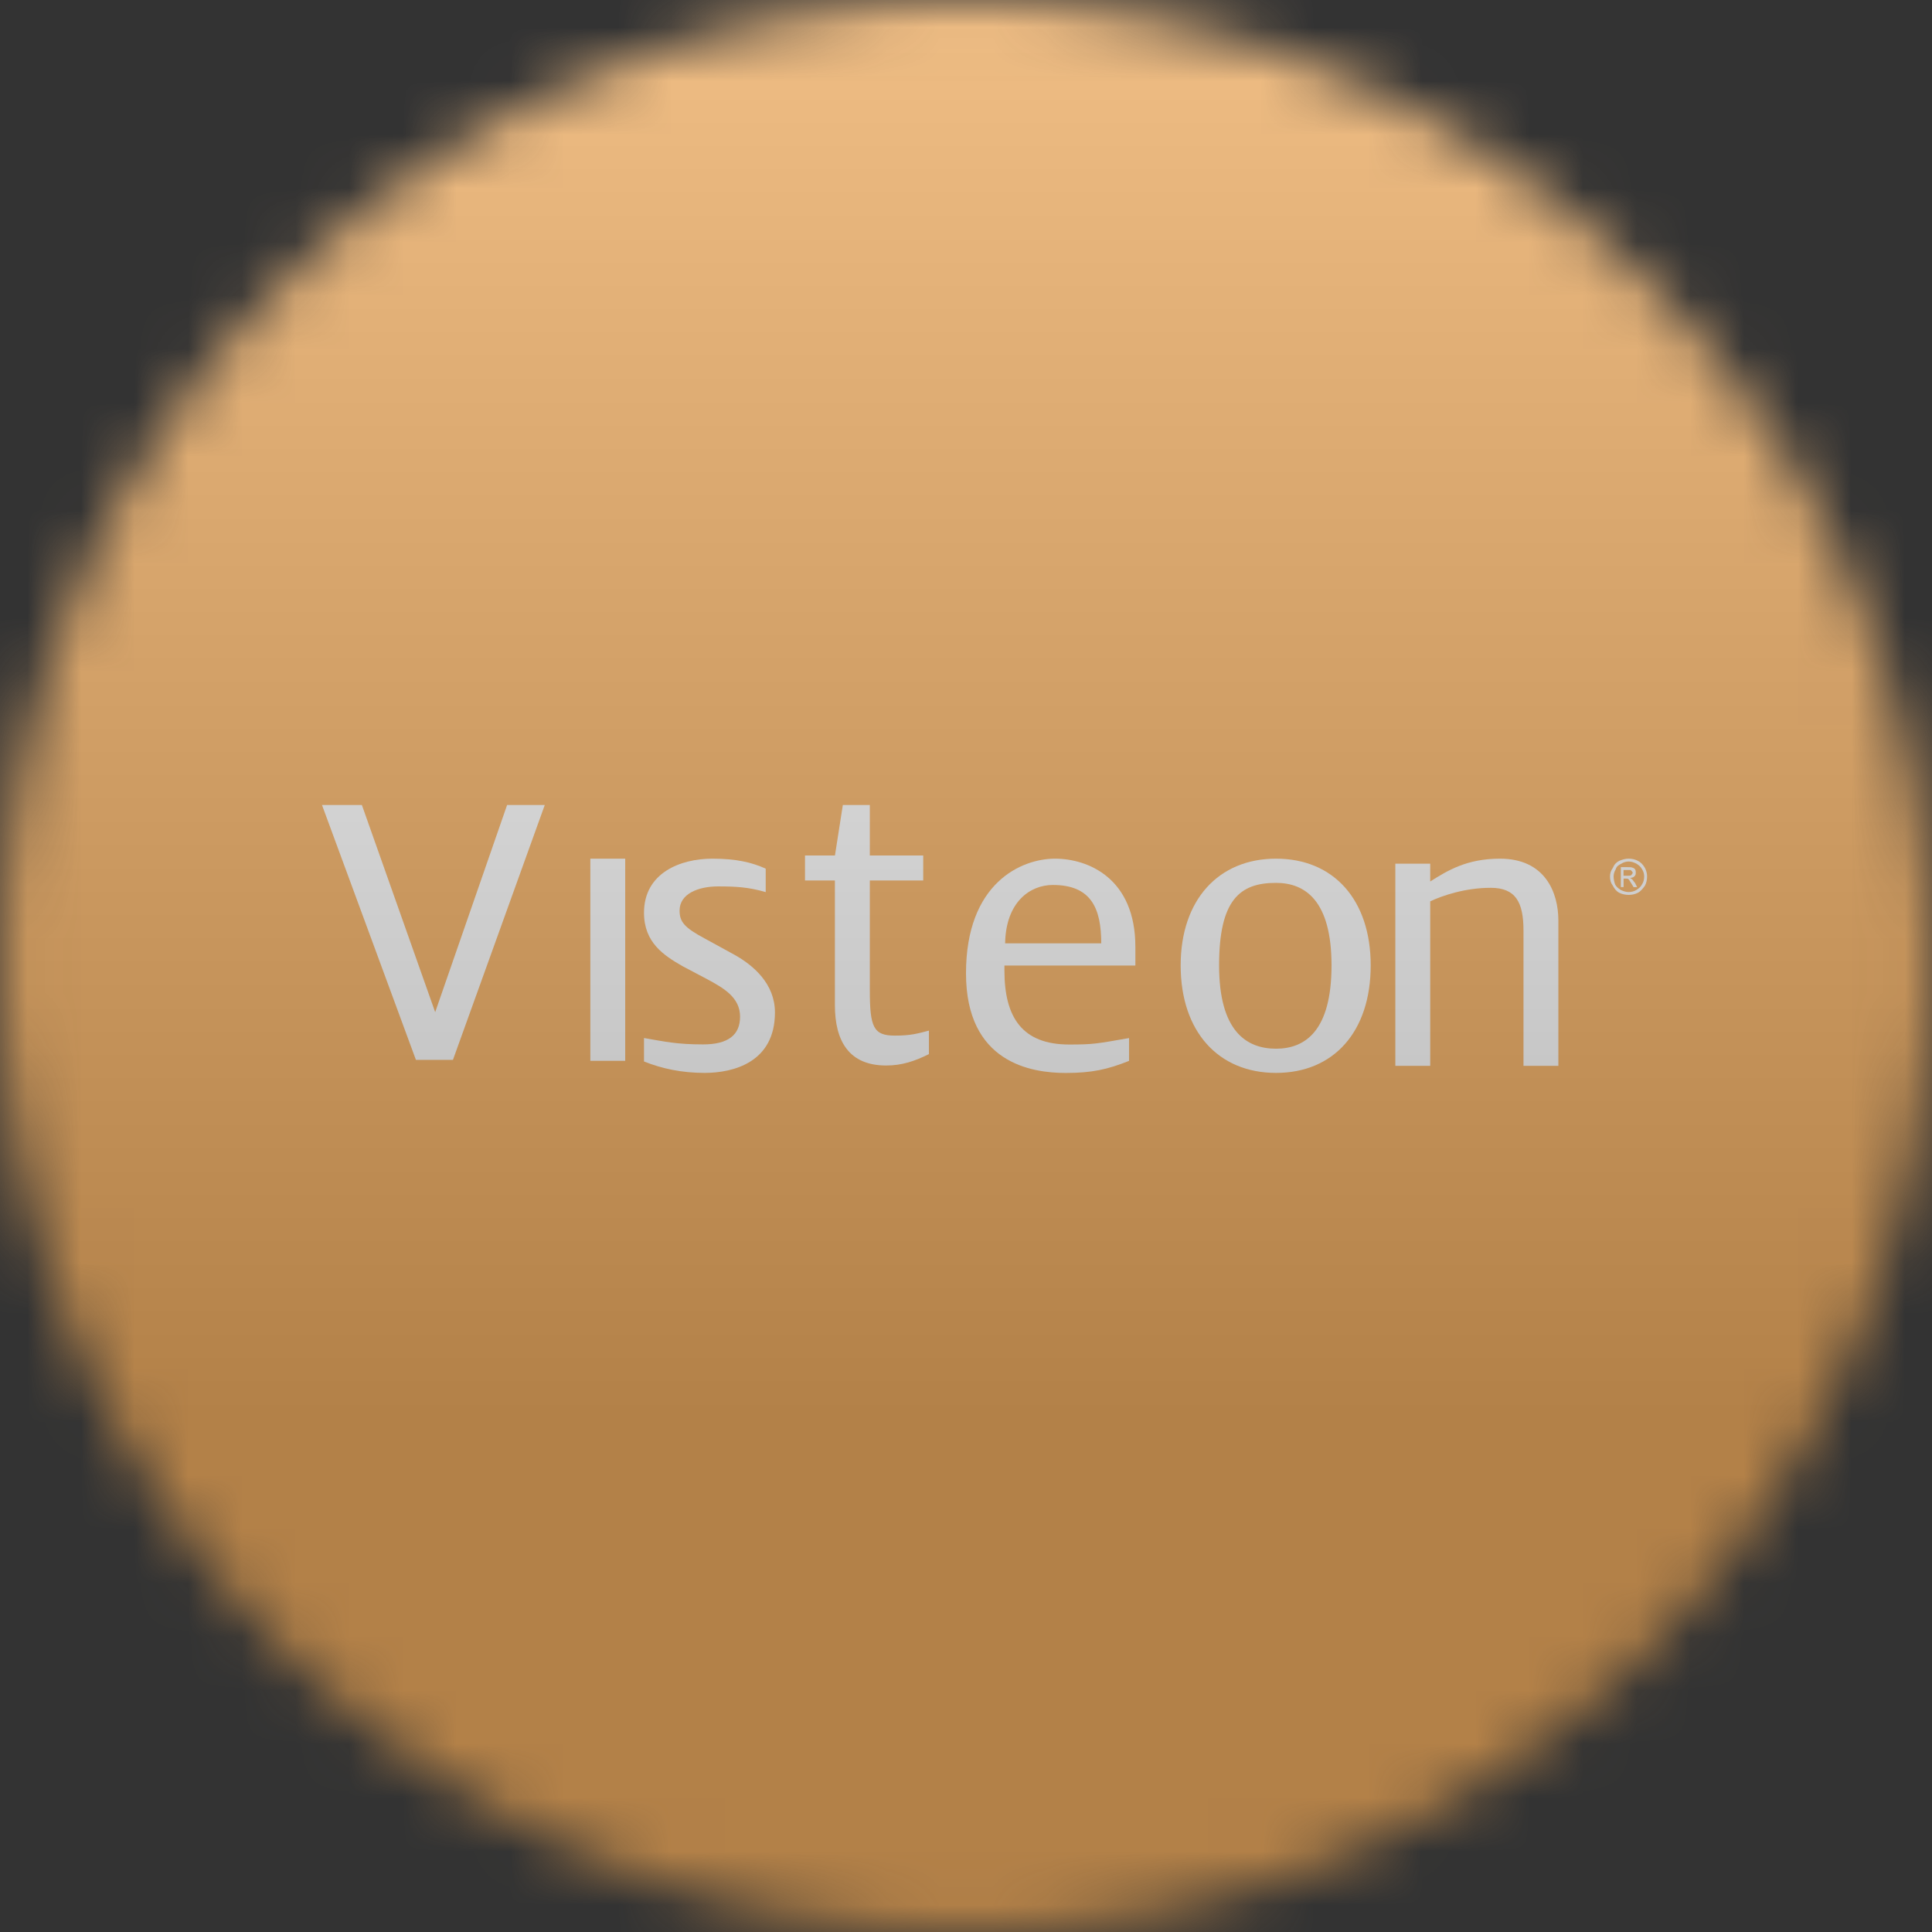
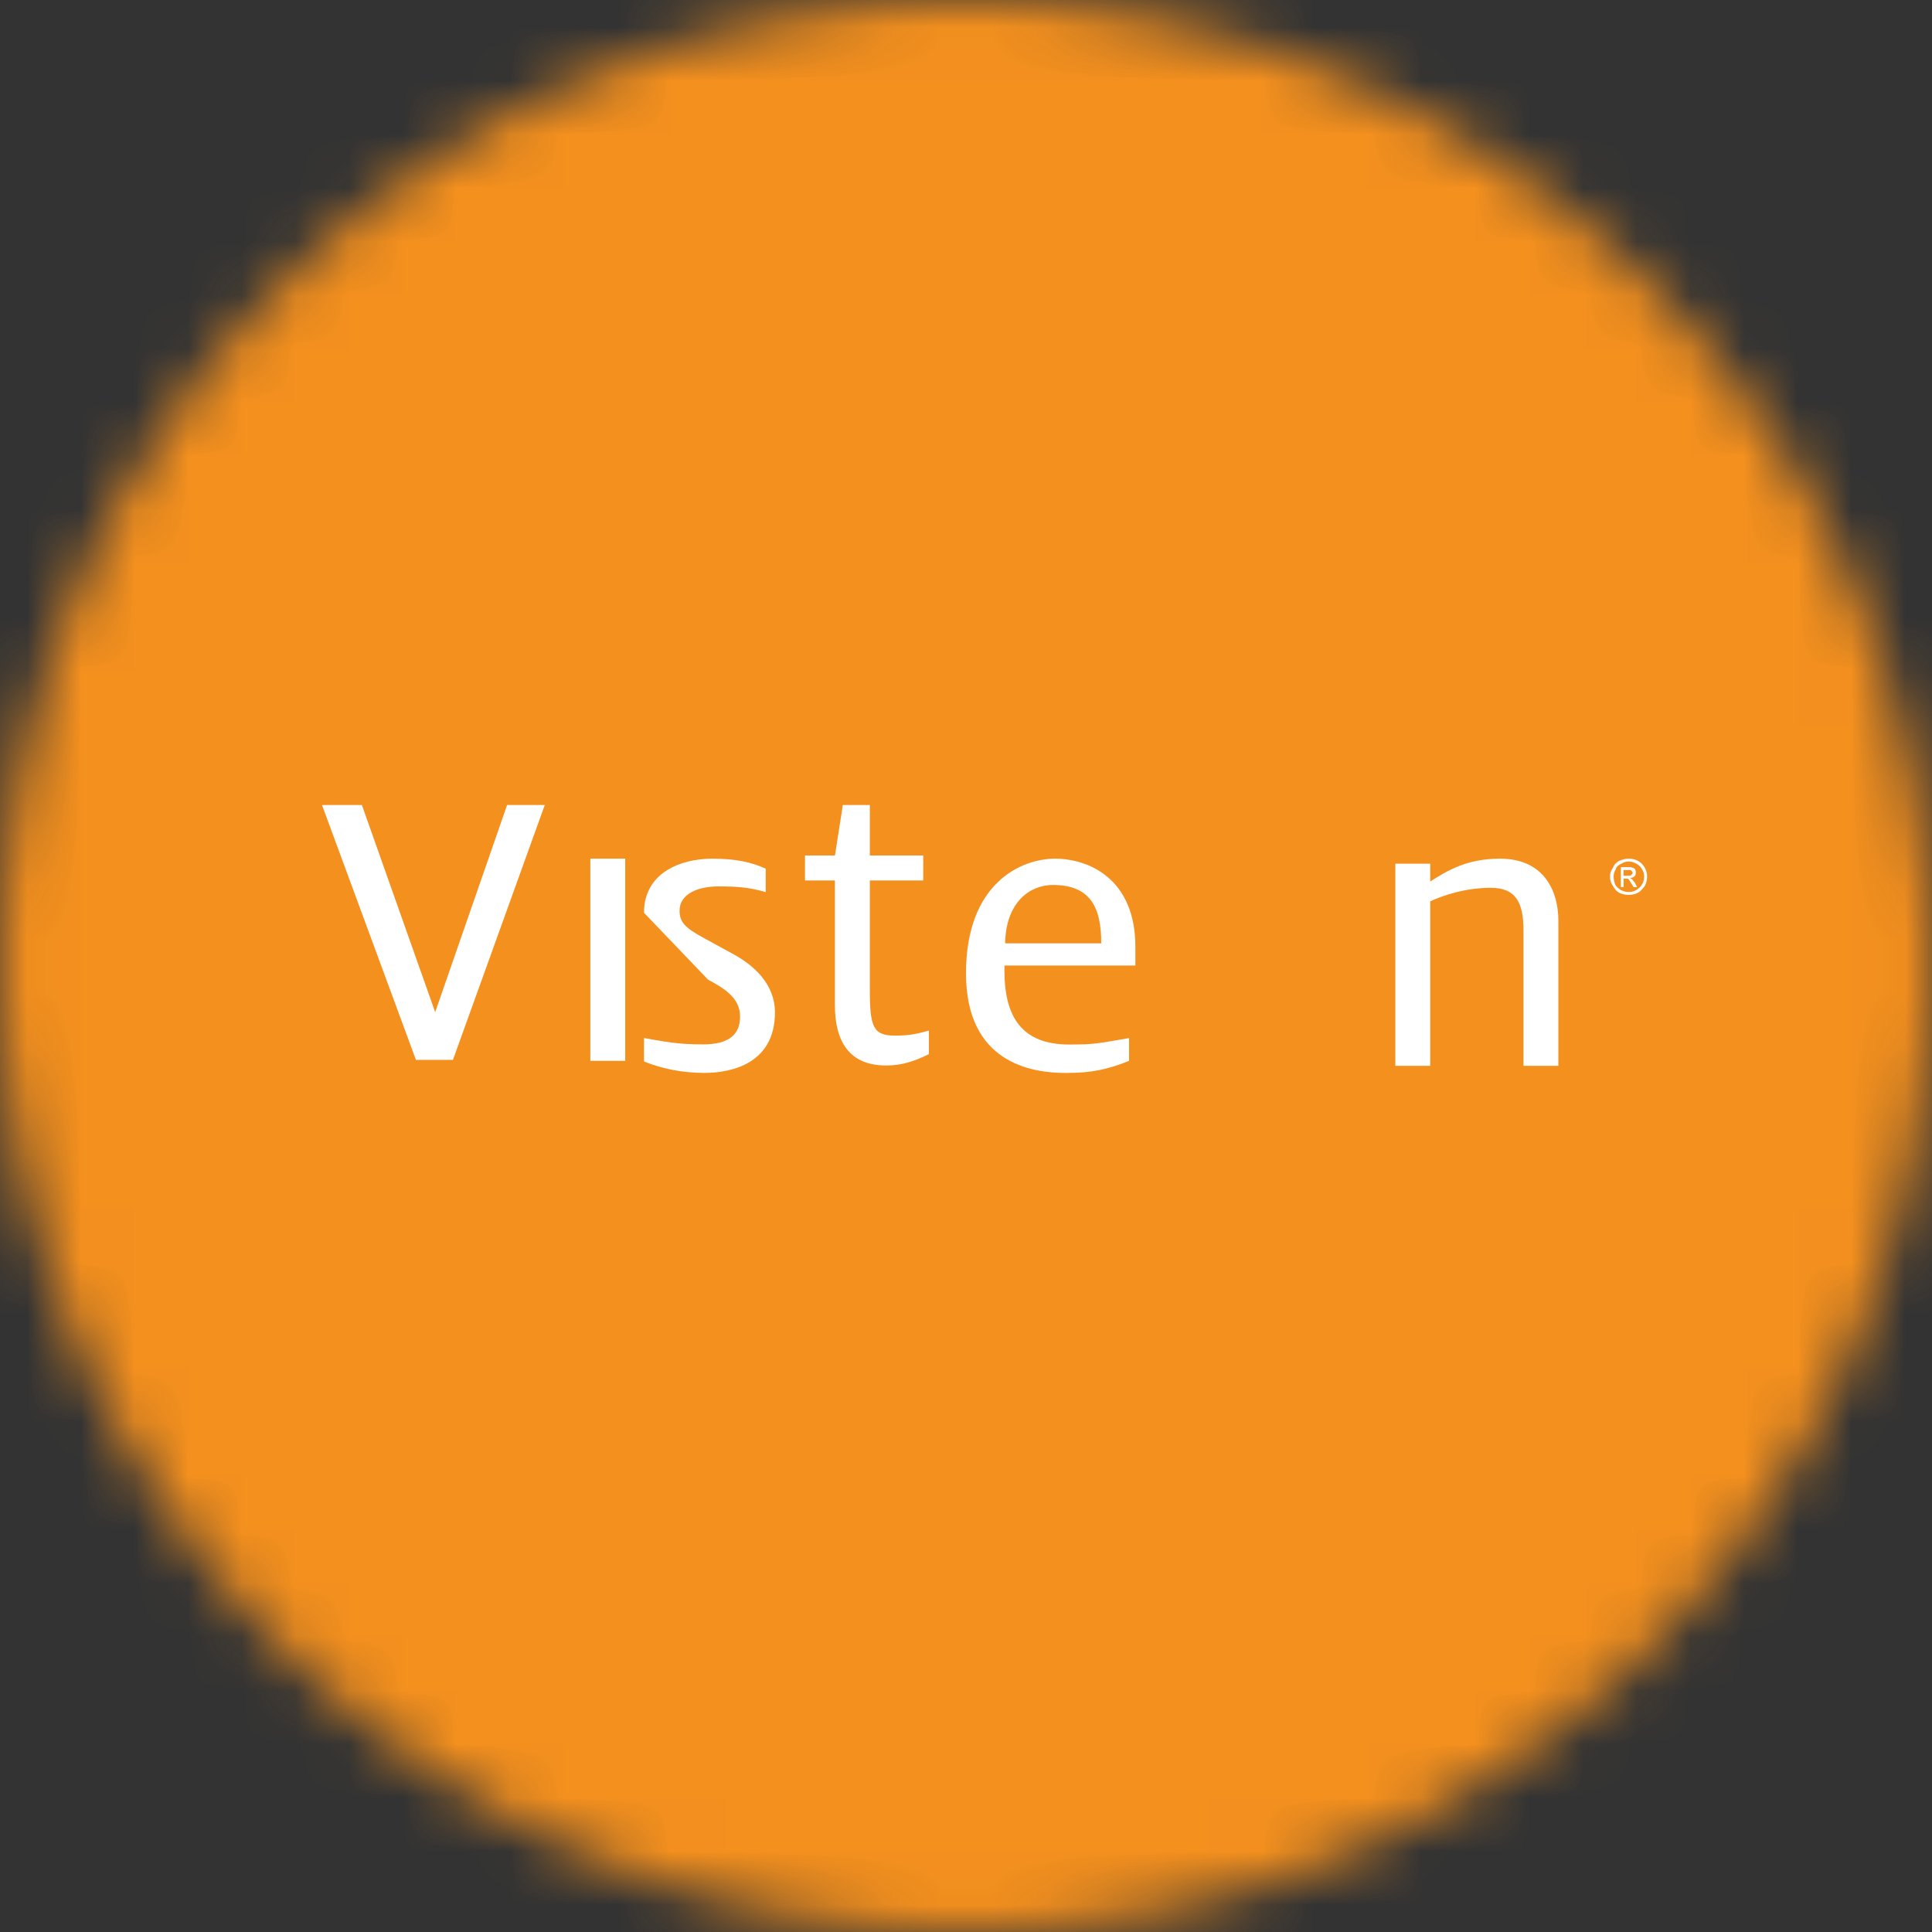
<svg xmlns="http://www.w3.org/2000/svg" width="36" height="36" viewBox="0 0 36 36" fill="none">
  <rect x="0" y="0" width="36" height="36" fill="#333333" stroke="none" />
  <g clip-path="url(#clip0_1_106920)">
    <mask id="mask0_1_106920" style="mask-type:luminance" maskUnits="userSpaceOnUse" x="0" y="0" width="36" height="36">
      <path d="M36 18C36 8.059 27.941 0 18 0C8.059 0 0 8.059 0 18C0 27.941 8.059 36 18 36C27.941 36 36 27.941 36 18Z" fill="white" />
    </mask>
    <g mask="url(#mask0_1_106920)">
      <path d="M36 0H0V36H36V0Z" fill="#F4901E" />
      <path d="M11.65 16H11V19.767H11.65V16Z" fill="white" />
      <path d="M27.95 16C27.327 16 26.968 16.225 26.65 16.425V16.093H26V19.86H26.65V16.795C26.875 16.689 27.3 16.543 27.777 16.543C28.241 16.543 28.388 16.809 28.388 17.34V19.86H29.038V18.799C29.038 18.799 29.038 17.684 29.038 17.154C29.038 16.623 28.786 16 27.95 16Z" fill="white" />
      <path d="M15.558 15.941L15.705 15H16.208V15.941H17.203V16.406H16.208V18.449C16.208 19.138 16.274 19.297 16.673 19.297C16.978 19.297 17.098 19.258 17.309 19.204V19.642C17.043 19.774 16.805 19.854 16.512 19.854C15.823 19.854 15.557 19.404 15.557 18.727V16.406H15V15.941H15.558Z" fill="white" />
-       <path d="M14.268 16.623V16.186C14.002 16.066 13.711 16 13.273 16C12.677 16 12 16.266 12 17.008C12 17.565 12.371 17.804 12.716 18.002L13.193 18.254C13.485 18.413 13.79 18.586 13.79 18.944C13.79 19.288 13.565 19.461 13.101 19.461C12.609 19.461 12.384 19.408 12 19.342V19.779C12.332 19.912 12.704 19.992 13.127 19.992C13.67 19.992 14.44 19.793 14.44 18.865C14.44 18.334 14.042 17.989 13.684 17.79L13.127 17.485C12.756 17.286 12.663 17.179 12.663 16.967C12.663 16.649 13.021 16.517 13.379 16.517C13.711 16.517 13.95 16.53 14.268 16.623Z" fill="white" />
+       <path d="M14.268 16.623V16.186C14.002 16.066 13.711 16 13.273 16C12.677 16 12 16.266 12 17.008L13.193 18.254C13.485 18.413 13.79 18.586 13.79 18.944C13.79 19.288 13.565 19.461 13.101 19.461C12.609 19.461 12.384 19.408 12 19.342V19.779C12.332 19.912 12.704 19.992 13.127 19.992C13.67 19.992 14.44 19.793 14.44 18.865C14.44 18.334 14.042 17.989 13.684 17.79L13.127 17.485C12.756 17.286 12.663 17.179 12.663 16.967C12.663 16.649 13.021 16.517 13.379 16.517C13.711 16.517 13.95 16.53 14.268 16.623Z" fill="white" />
      <path d="M18.729 17.578C18.742 16.808 19.193 16.49 19.618 16.49C20.334 16.49 20.52 16.927 20.52 17.578H18.729ZM19.658 16C19.034 16 18 16.45 18 18.136C18 19.807 19.22 19.993 19.857 19.993C20.348 19.993 20.64 19.927 21.038 19.768V19.343C20.427 19.449 20.375 19.463 19.923 19.463C19.048 19.463 18.716 18.959 18.716 18.084V17.991H21.156V17.646C21.157 16.358 20.268 16 19.658 16Z" fill="white" />
-       <path d="M22.716 17.989C22.716 19.209 23.22 19.541 23.777 19.541C24.32 19.541 24.811 19.209 24.811 17.989C24.811 16.782 24.32 16.451 23.777 16.451C23.102 16.45 22.716 16.768 22.716 17.989ZM25.541 17.989C25.541 19.223 24.852 19.992 23.777 19.992C22.702 19.992 22 19.222 22 17.989C22 16.77 22.703 16 23.777 16C24.852 16 25.541 16.768 25.541 17.989Z" fill="white" />
      <path d="M6 15L7.75 19.749H8.44L10.151 15H9.449L8.109 18.86L6.743 15H6Z" fill="white" />
      <path d="M30.253 16.212H30.319C30.359 16.212 30.373 16.212 30.385 16.212L30.412 16.239L30.425 16.266L30.398 16.305C30.385 16.318 30.359 16.318 30.332 16.318H30.252V16.212H30.253ZM30.253 16.53V16.371H30.293C30.319 16.371 30.332 16.371 30.346 16.384C30.359 16.397 30.373 16.424 30.399 16.464L30.439 16.53H30.505L30.465 16.45C30.439 16.424 30.426 16.397 30.412 16.384L30.373 16.358C30.412 16.358 30.439 16.345 30.453 16.331C30.48 16.304 30.48 16.291 30.48 16.251C30.48 16.238 30.48 16.224 30.467 16.197C30.454 16.185 30.44 16.171 30.427 16.171C30.401 16.158 30.374 16.158 30.322 16.158H30.202V16.529H30.253V16.53ZM30.173 16.04C30.12 16.066 30.08 16.106 30.053 16.172C30.014 16.225 30 16.277 30 16.331C30 16.397 30.013 16.45 30.053 16.504C30.08 16.557 30.12 16.609 30.173 16.636C30.226 16.663 30.293 16.675 30.346 16.675C30.412 16.675 30.465 16.663 30.519 16.636C30.572 16.609 30.612 16.556 30.651 16.504C30.678 16.45 30.691 16.398 30.691 16.331C30.691 16.277 30.678 16.225 30.651 16.172C30.612 16.106 30.571 16.066 30.519 16.04C30.465 16.013 30.413 16 30.346 16C30.293 16 30.239 16.013 30.173 16.04ZM30.492 16.093C30.532 16.119 30.572 16.146 30.598 16.198C30.625 16.238 30.637 16.291 30.637 16.331C30.637 16.384 30.625 16.436 30.598 16.477C30.571 16.53 30.532 16.557 30.492 16.583C30.453 16.608 30.399 16.622 30.346 16.622C30.306 16.622 30.253 16.609 30.2 16.583C30.16 16.556 30.12 16.529 30.094 16.477C30.081 16.438 30.067 16.384 30.067 16.331C30.067 16.291 30.08 16.238 30.107 16.198C30.12 16.145 30.16 16.118 30.212 16.093C30.252 16.066 30.305 16.053 30.345 16.053C30.399 16.053 30.439 16.066 30.492 16.093Z" fill="white" />
      <g style="mix-blend-mode:overlay" opacity="0.5">
-         <path d="M36 0H0V36H36V0Z" fill="url(#paint0_linear_1_106920)" />
-       </g>
+         </g>
    </g>
  </g>
  <defs>
    <linearGradient id="paint0_linear_1_106920" x1="18" y1="0" x2="18" y2="26.5" gradientUnits="userSpaceOnUse">
      <stop stop-color="#EBEBEB" />
      <stop offset="1" stop-color="#717171" />
    </linearGradient>
    <clipPath id="clip0_1_106920">
      <rect width="36" height="36" fill="white" />
    </clipPath>
  </defs>
</svg>